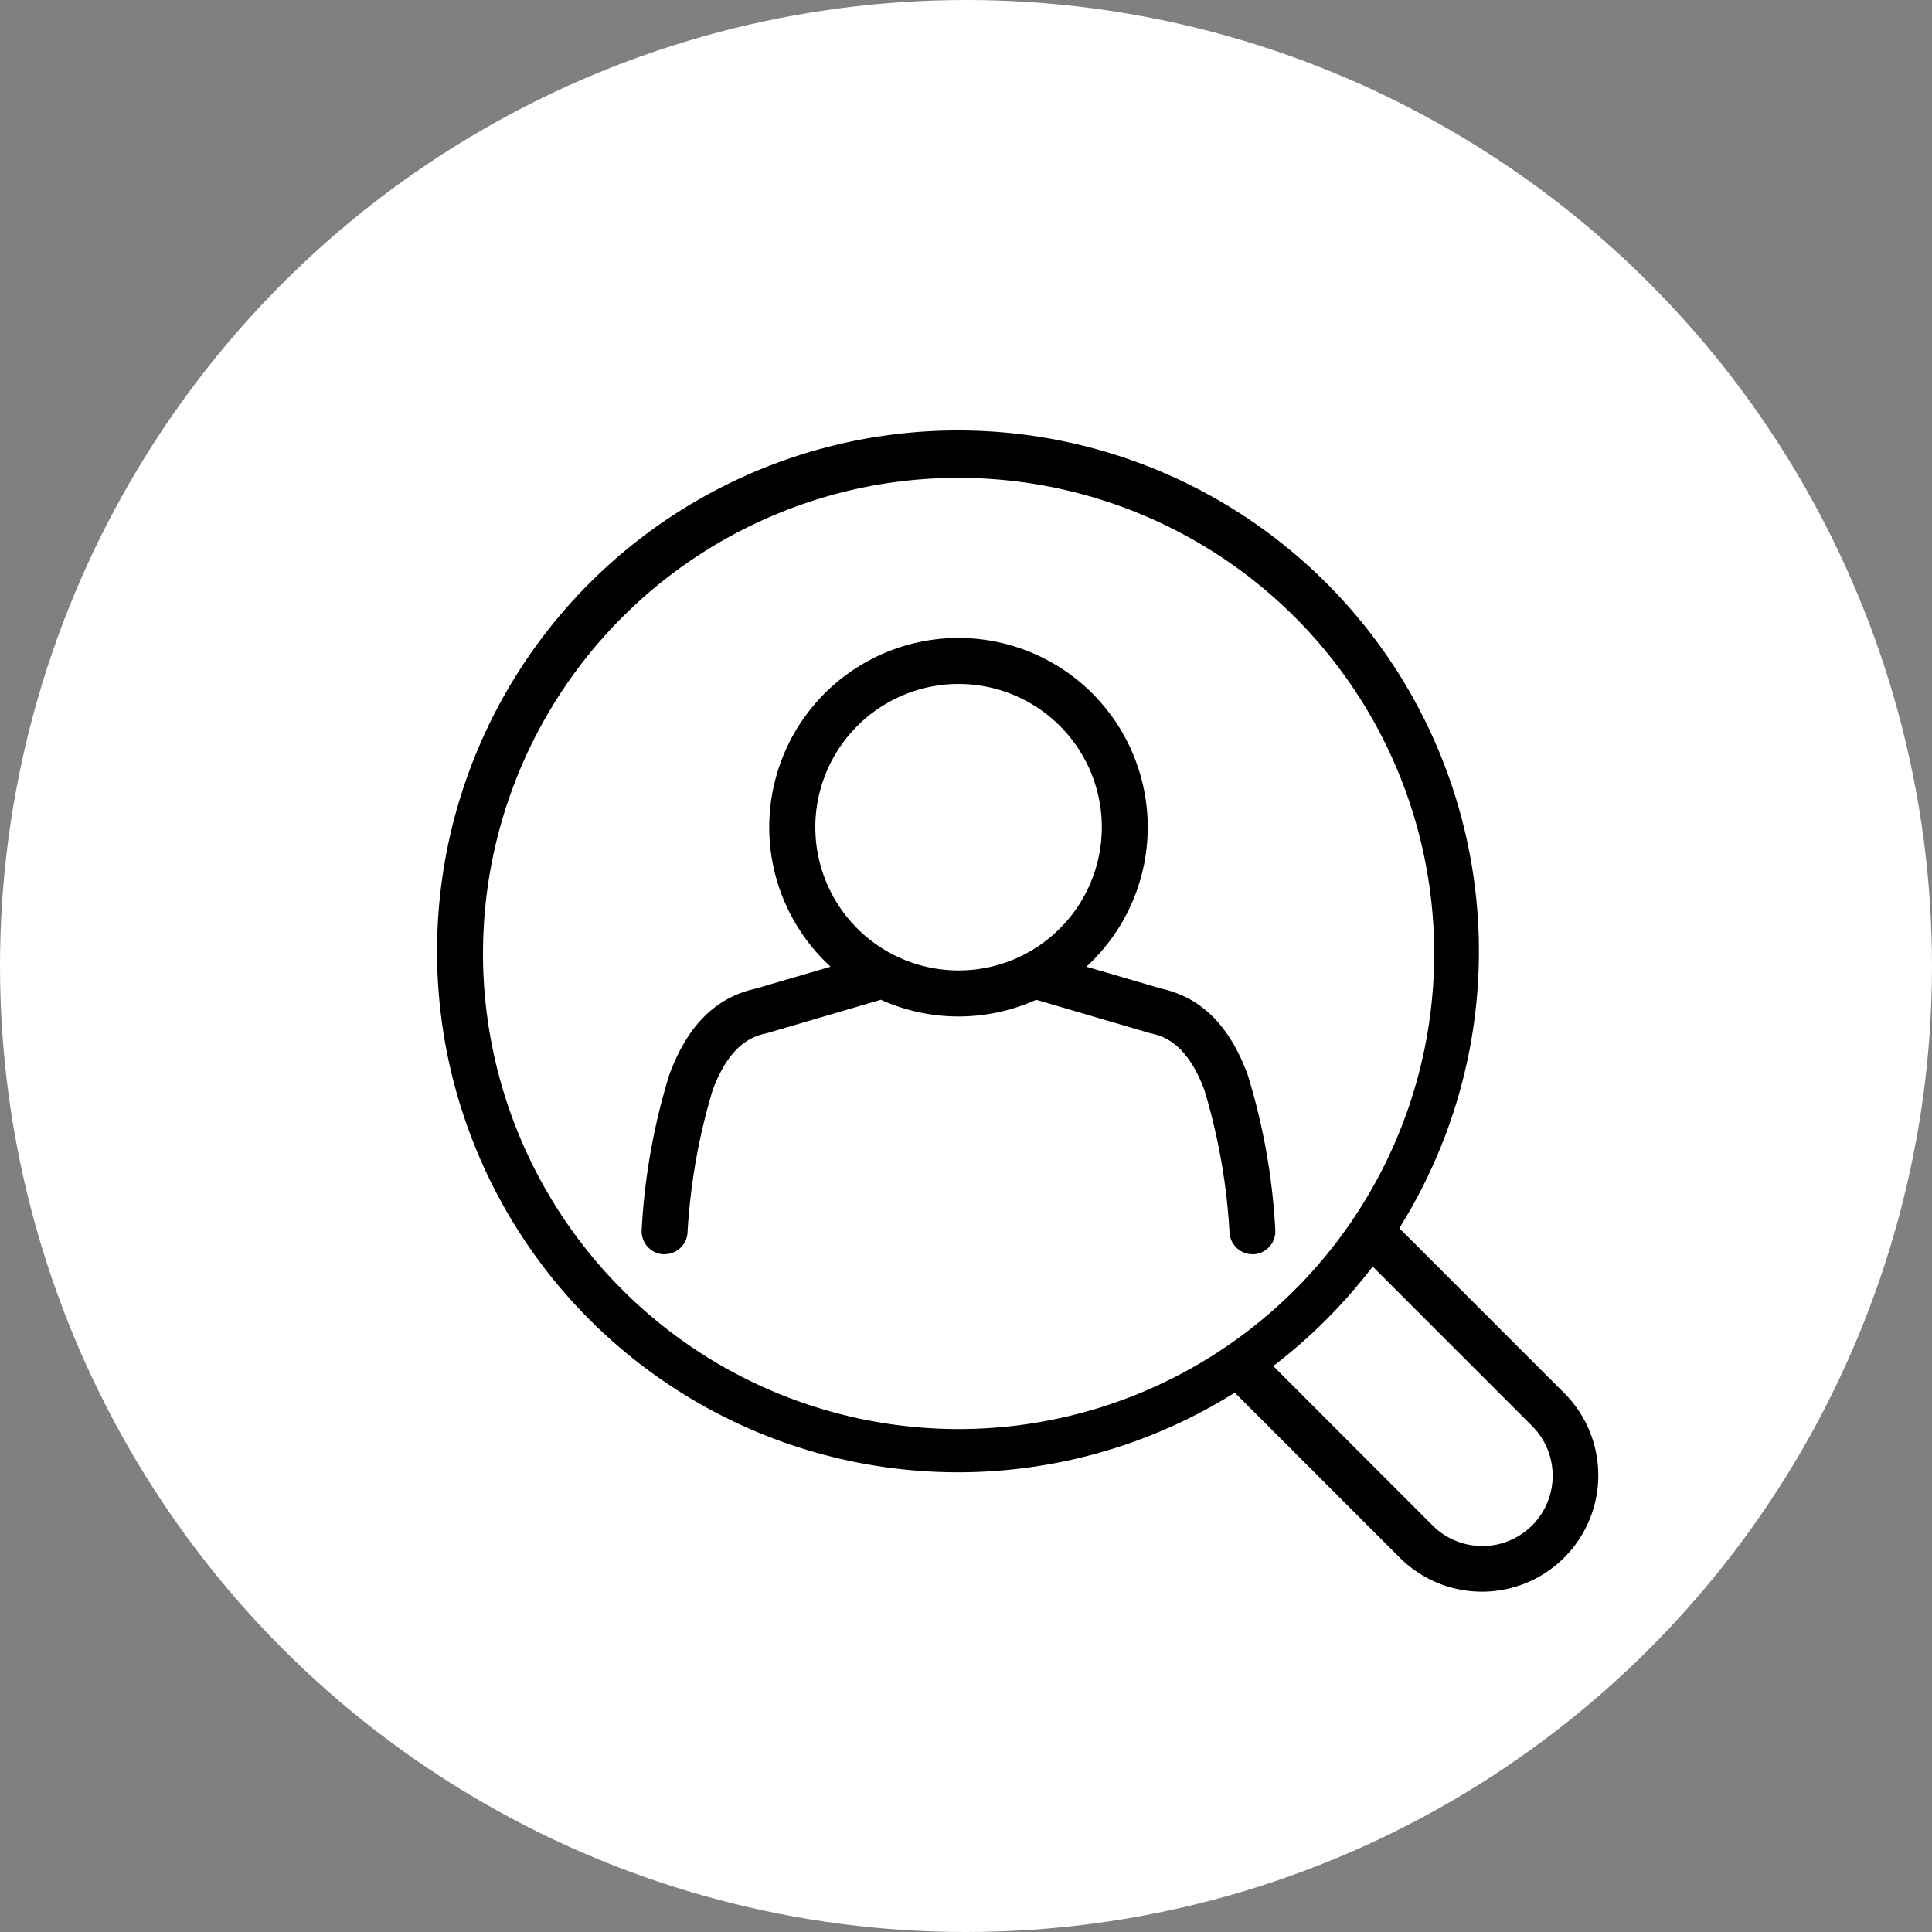
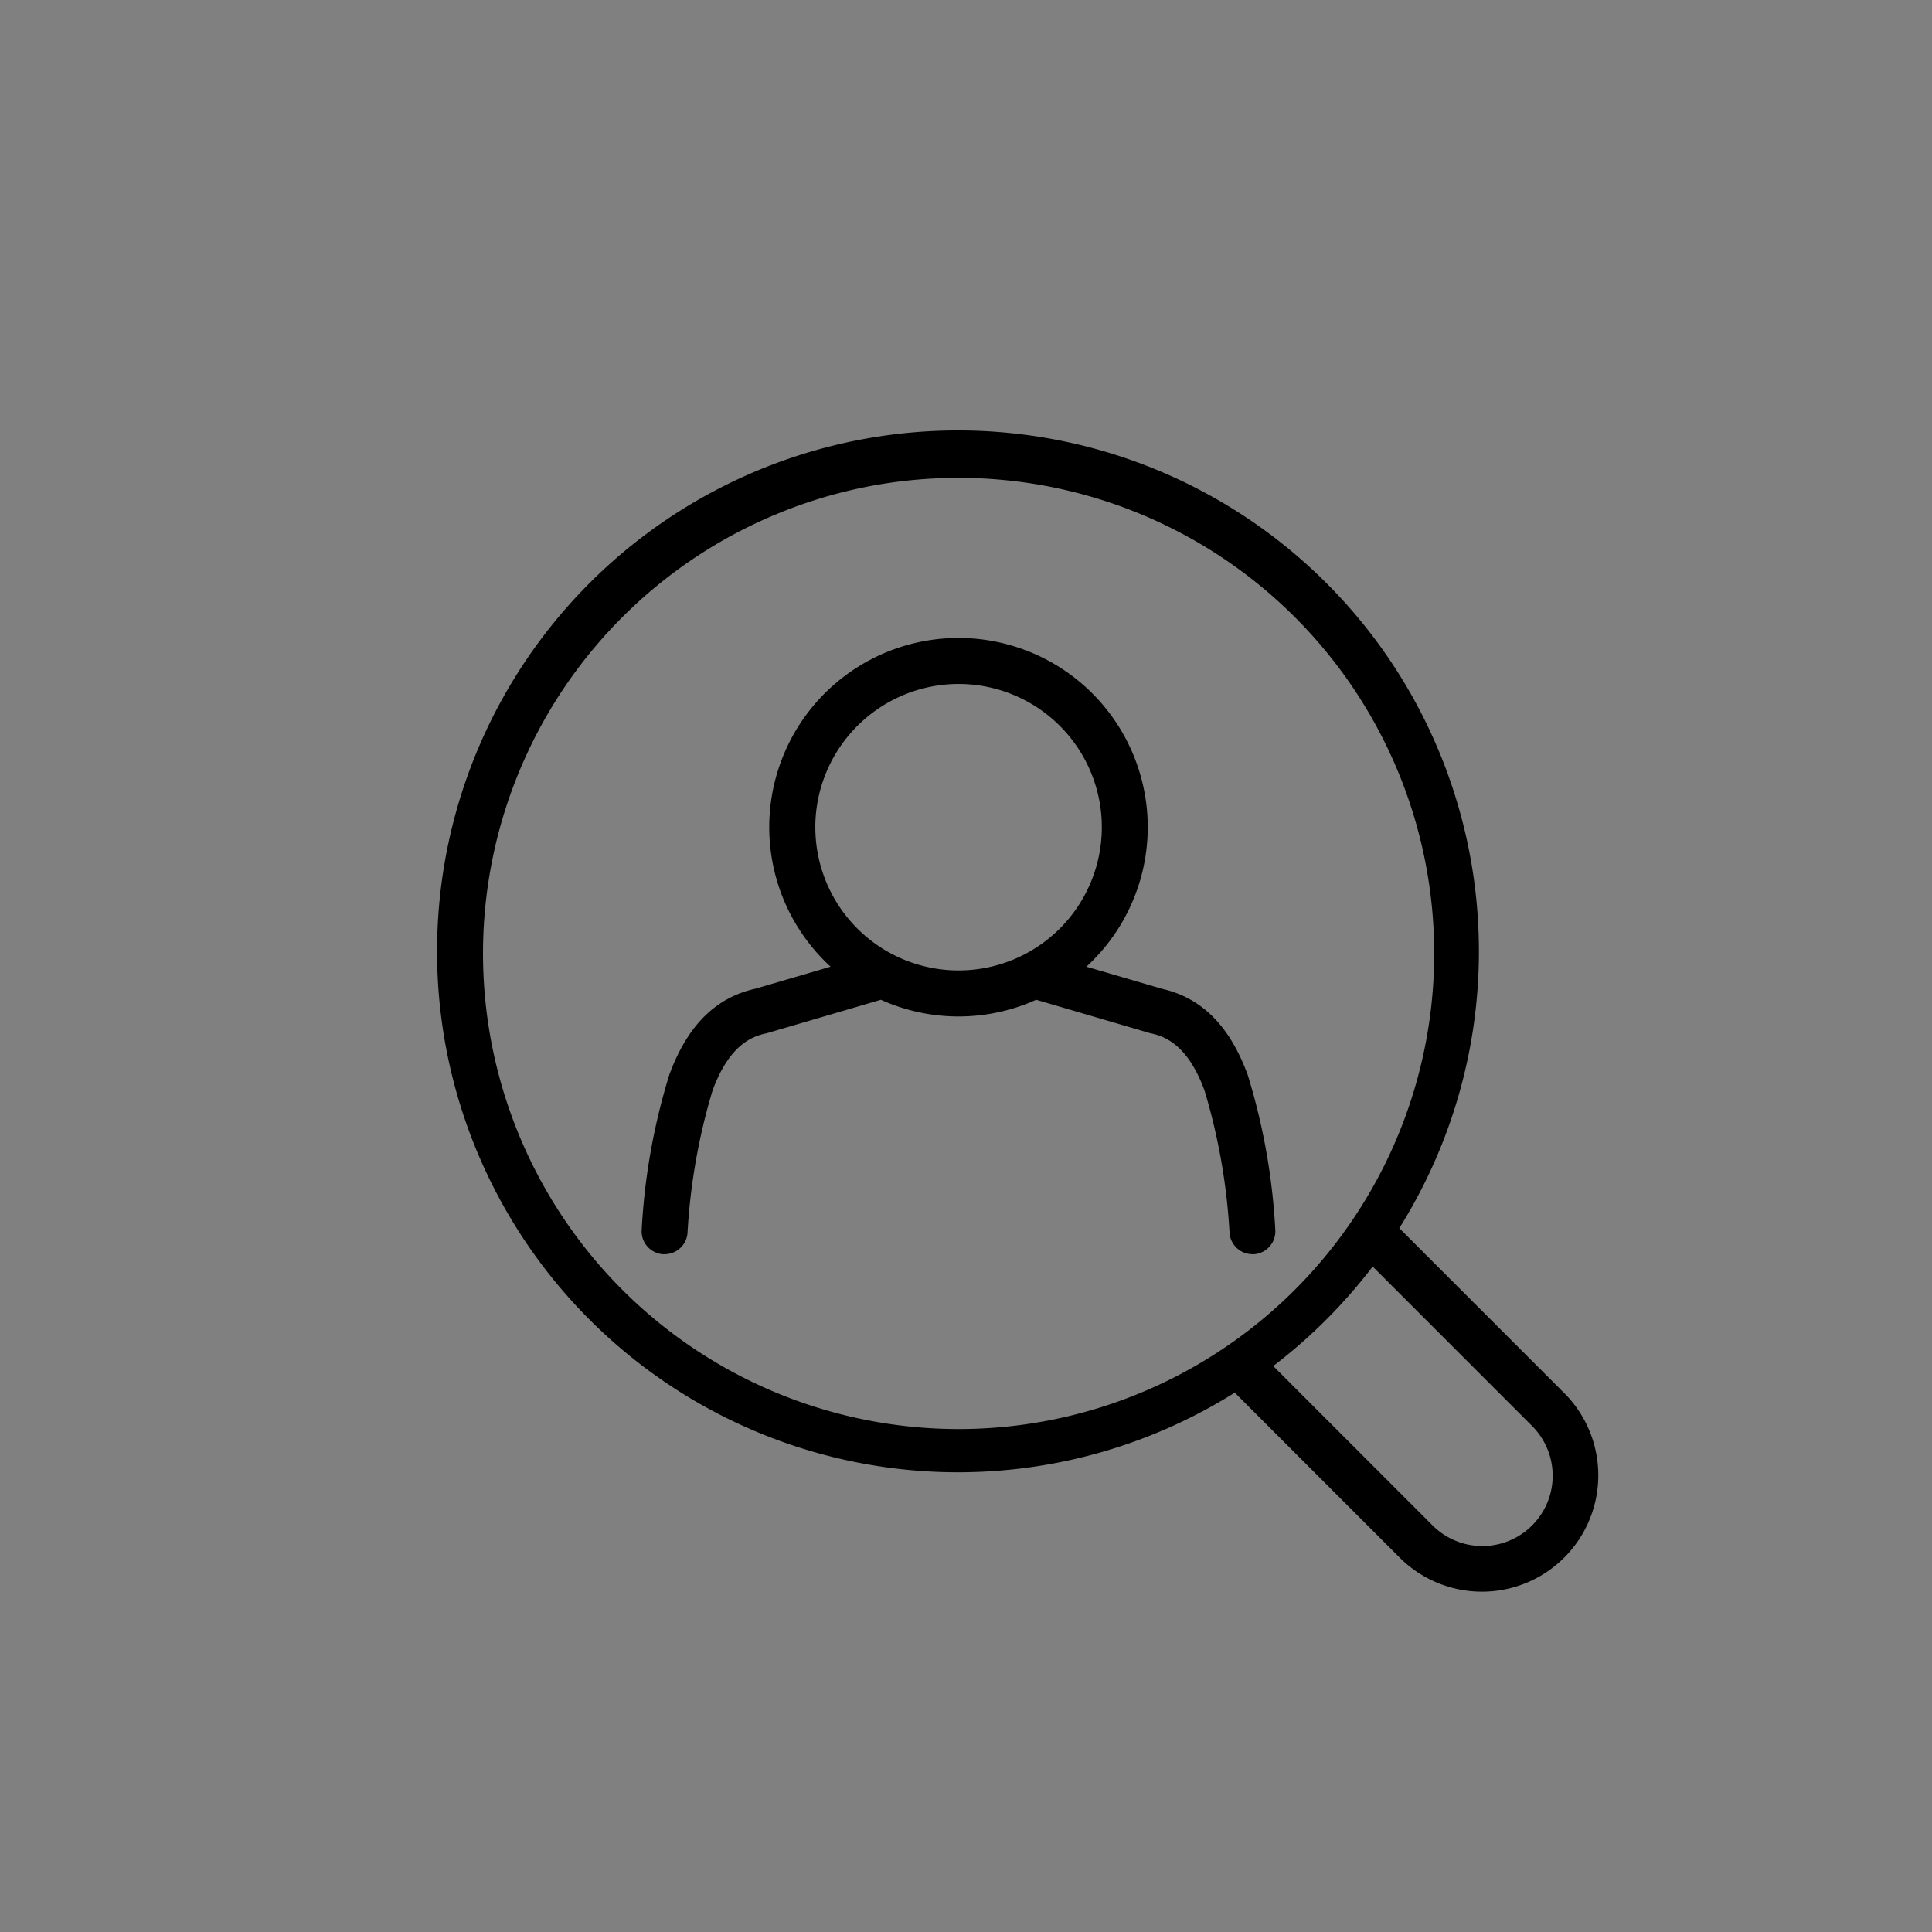
<svg xmlns="http://www.w3.org/2000/svg" width="84" height="84" viewBox="0 0 84 84">
  <rect x="0" y="0" width="84" height="84" fill="#808080" stroke="none" />
  <g transform="translate(-1001 -8812)">
-     <circle cx="42" cy="42" r="42" transform="translate(1001 8812)" fill="#fff" />
    <path d="M2297.807,6930.96l-7.188-7.188a22.649,22.649,0,1,1,7.153-7.153l7.188,7.188a5.058,5.058,0,0,1-7.152,7.154Zm1.413-1.415a3.058,3.058,0,0,0,4.325-4.325l-6.93-6.932a22.972,22.972,0,0,1-4.324,4.326Zm-28.632-43.927a20.678,20.678,0,1,0,8.022-1.62A20.556,20.556,0,0,0,2270.587,6885.619Z" transform="translate(-1235.933 1948.779)" />
    <path d="M2281.564,6907.882a26.7,26.7,0,0,0-1.089-6.206c-.711-1.932-1.664-2.343-2.318-2.483a.563.563,0,0,1-.073-.018l-4.928-1.445a8.219,8.219,0,0,1-6.753,0l-4.928,1.445a.563.563,0,0,1-.073.018c-.654.14-1.607.551-2.318,2.483a26.715,26.715,0,0,0-1.089,6.206,1,1,0,0,1-.993.91c-.031,0-.061,0-.092,0a1,1,0,0,1-.905-1.087,27.833,27.833,0,0,1,1.2-6.717c.784-2.129,2.006-3.352,3.737-3.738l3.275-.958a8.228,8.228,0,1,1,11.121,0l3.275.958c1.73.387,2.953,1.609,3.737,3.738a27.773,27.773,0,0,1,1.2,6.717,1,1,0,0,1-.905,1.087c-.031,0-.061,0-.092,0A1,1,0,0,1,2281.564,6907.882Zm-18.011-17.654a6.228,6.228,0,1,0,6.228-6.229A6.236,6.236,0,0,0,2263.552,6890.228Z" transform="translate(-1227.104 1957.738)" />
  </g>
</svg>